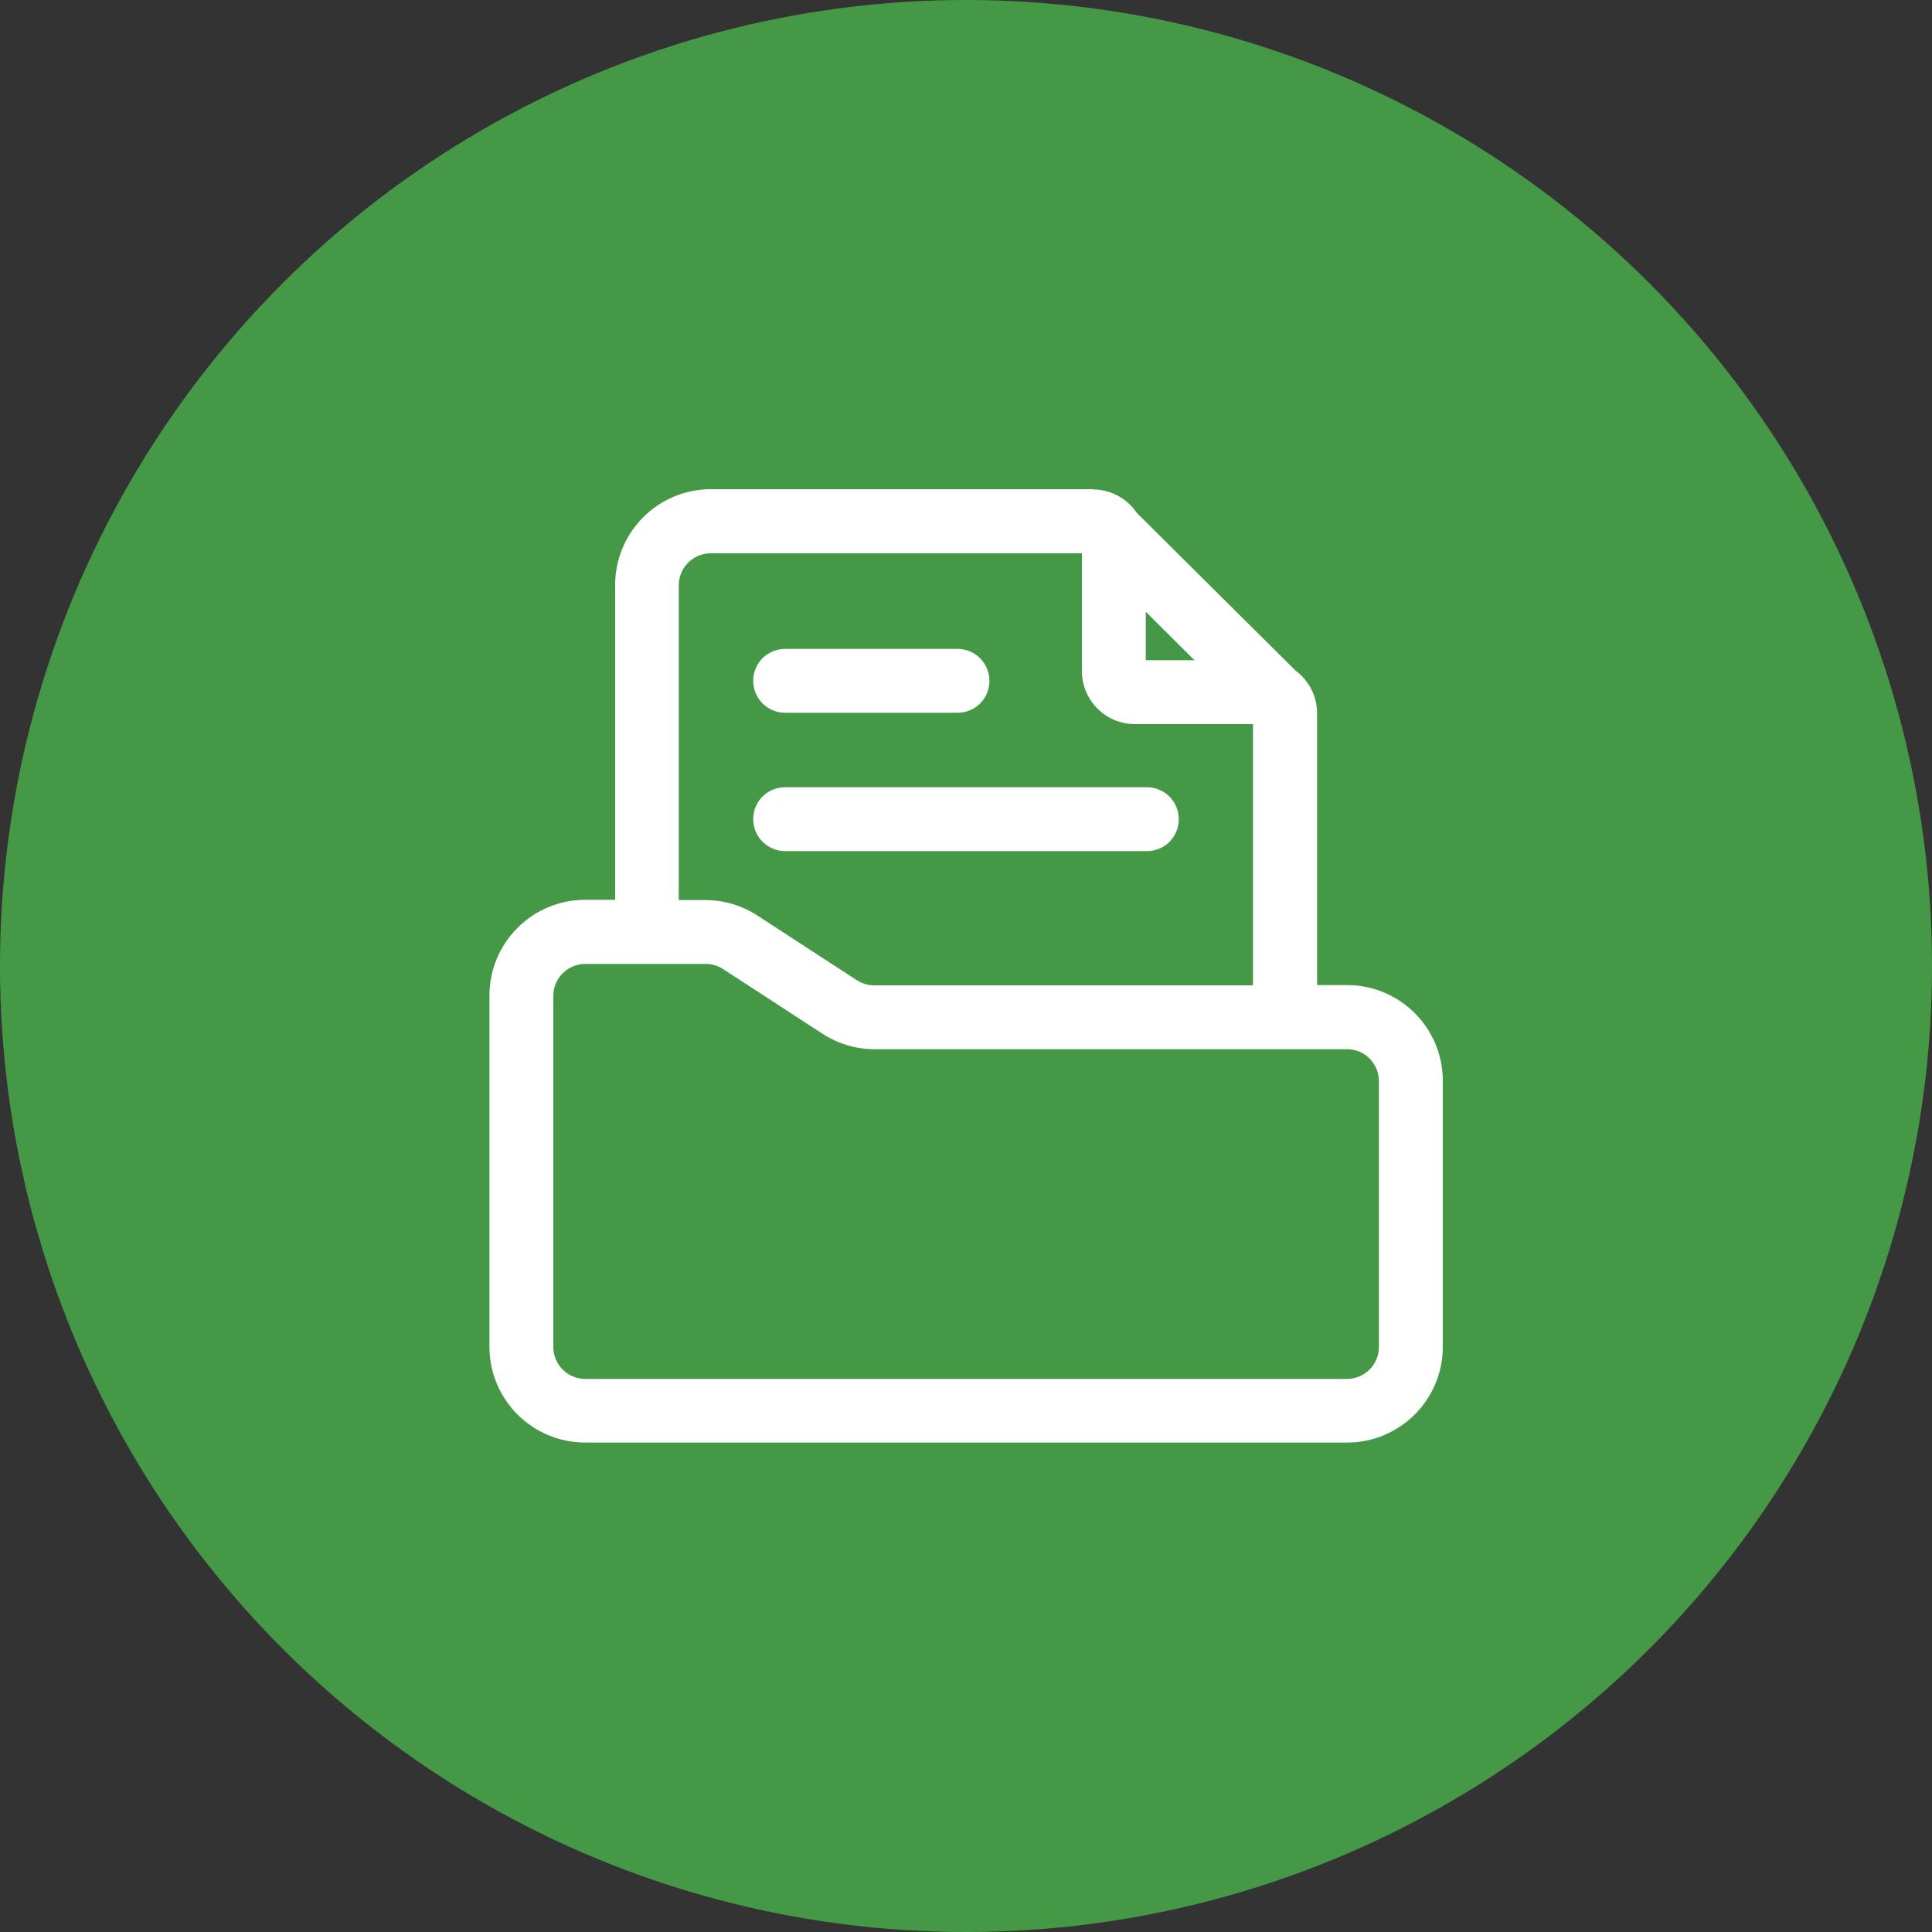
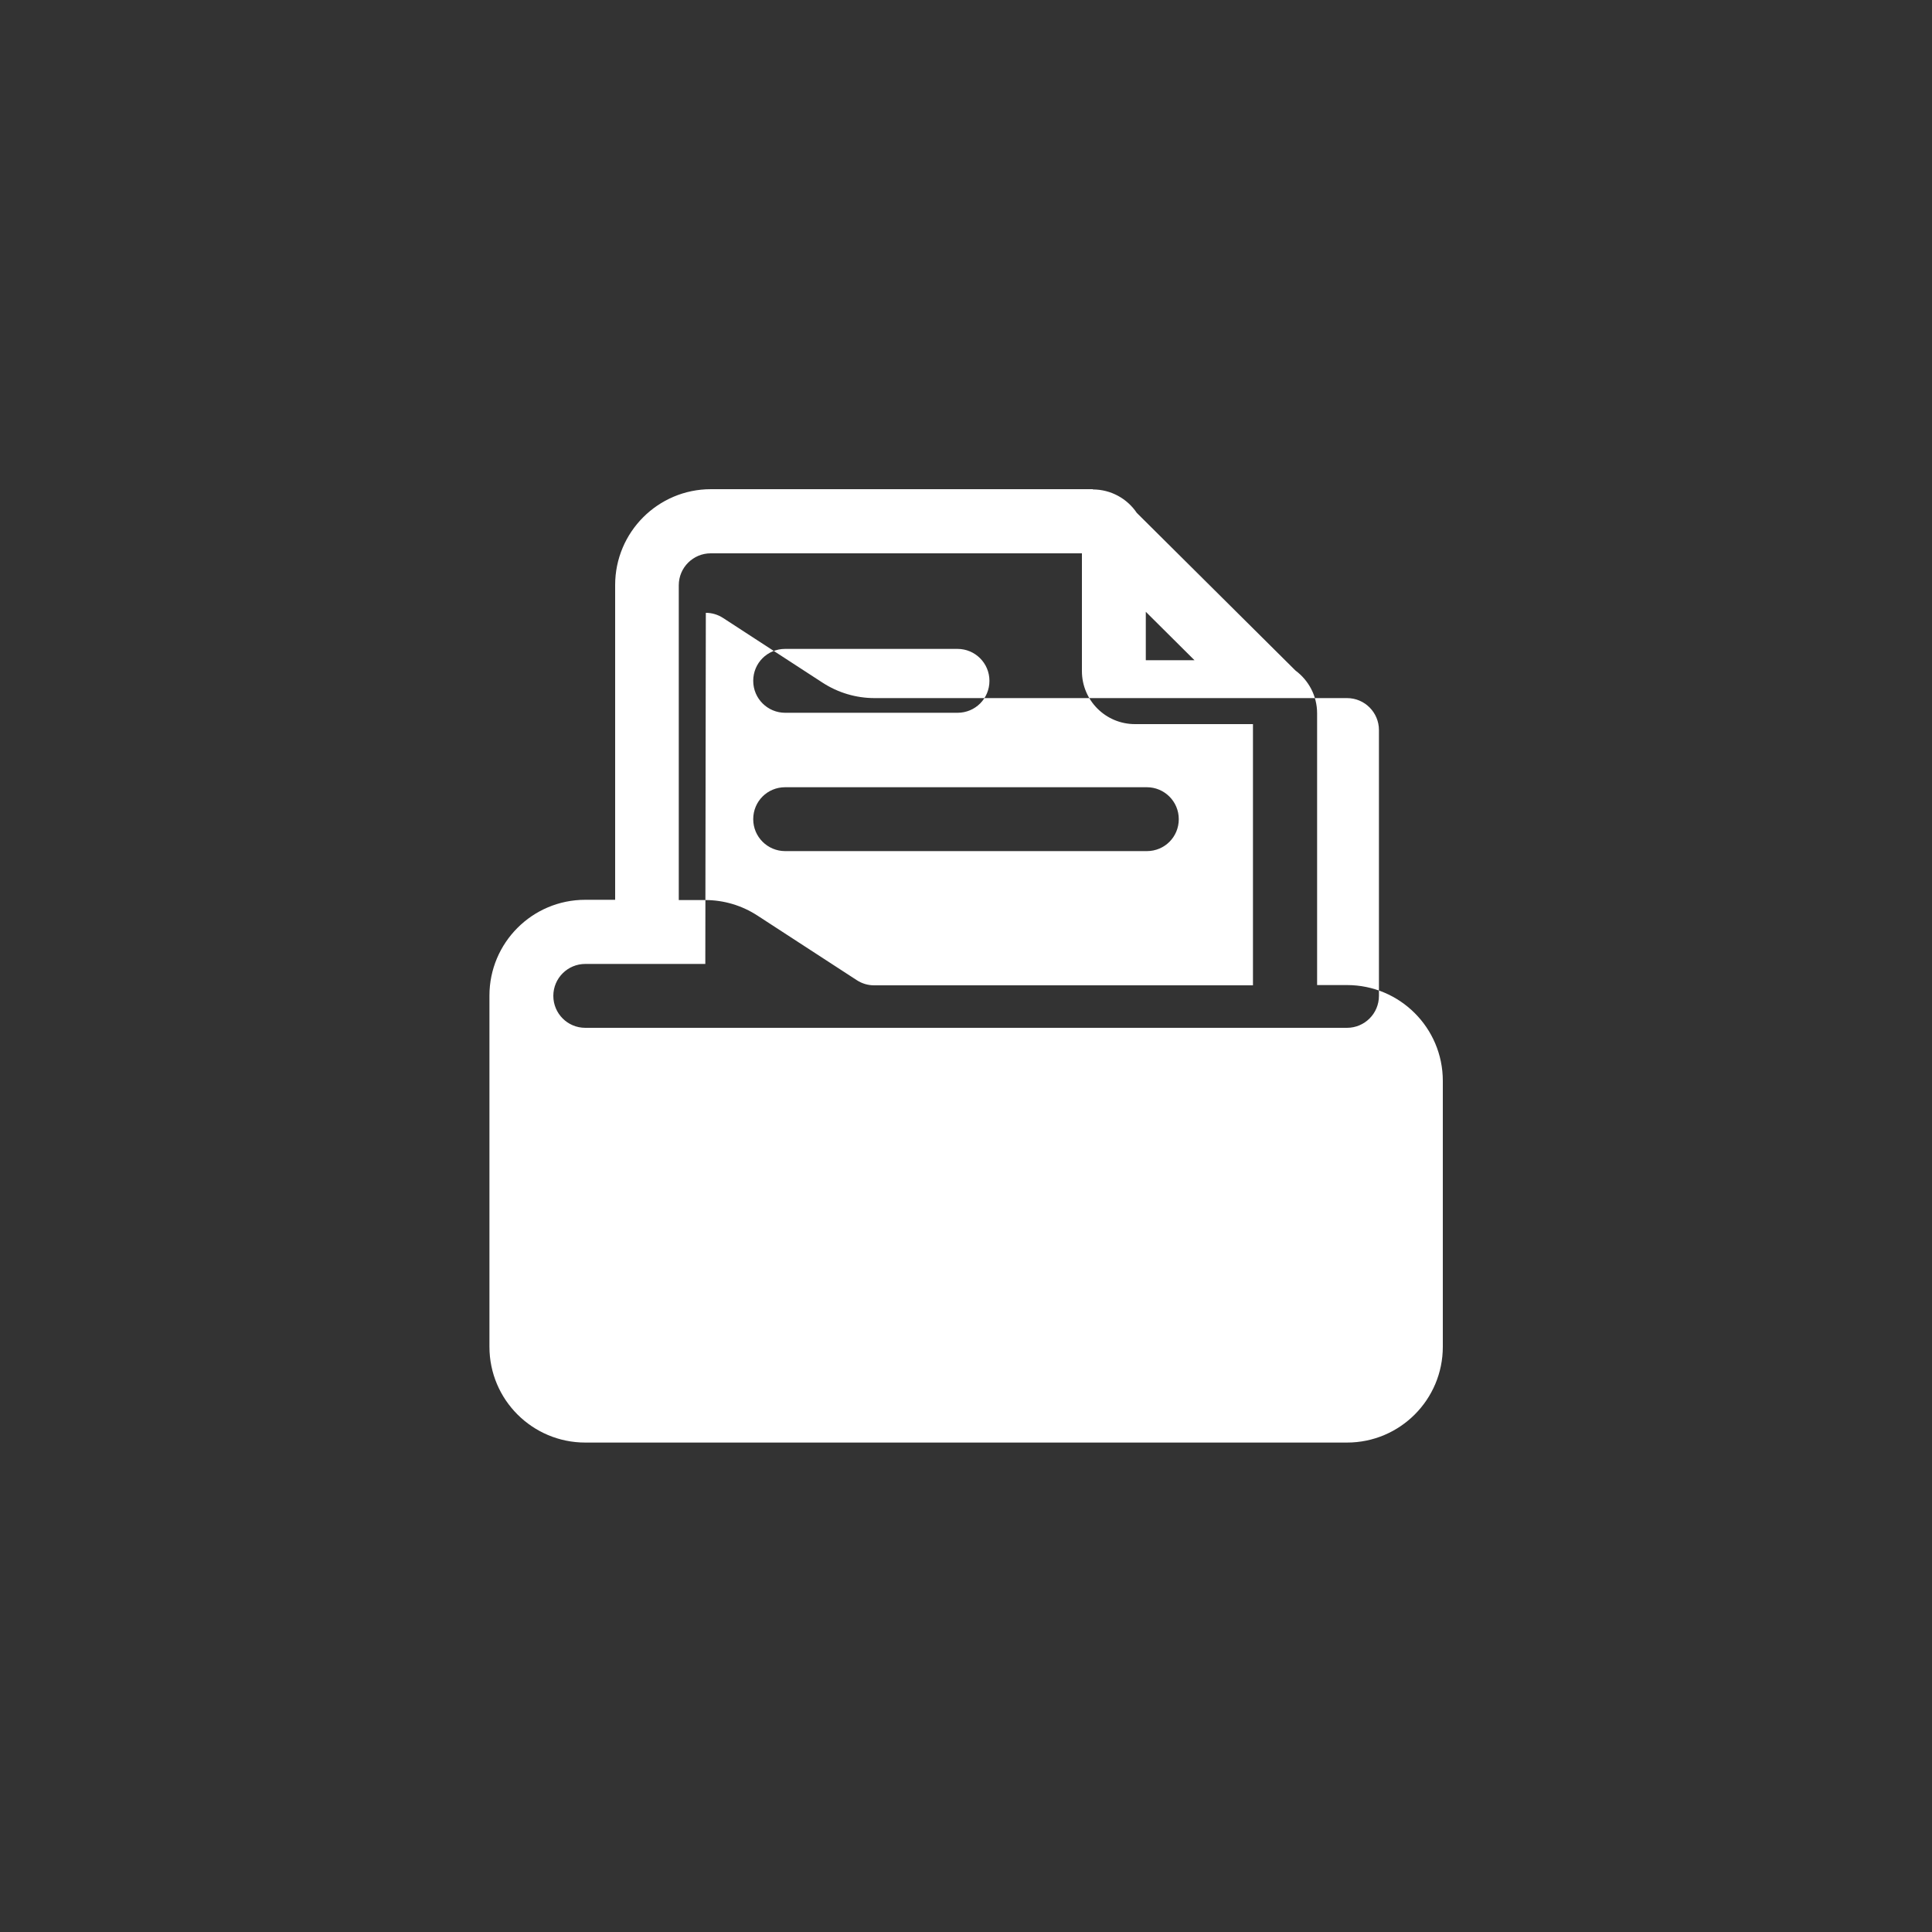
<svg xmlns="http://www.w3.org/2000/svg" id="_图层_2" data-name="图层 2" viewBox="0 0 75 75">
  <rect x="0" y="0" width="75" height="75" fill="#333333" stroke="none" />
  <defs>
    <style>
      .cls-1 {
        fill: #459946;
      }

      .cls-1, .cls-2 {
        stroke-width: 0px;
      }

      .cls-2 {
        fill: #fff;
      }
    </style>
  </defs>
  <g id="_图层_1-2" data-name="图层 1">
    <g>
-       <circle class="cls-1" cx="37.5" cy="37.5" r="37.5" />
-       <path class="cls-2" d="M42.42,19c.71,0,1.34.36,1.71.91l6.16,6.12c.51.38.84.98.84,1.66v10.55h1.16c2.05,0,3.72,1.66,3.72,3.72v10.32c0,2.05-1.66,3.72-3.72,3.72h-29.57c-2.05,0-3.72-1.66-3.72-3.72v-13.63c0-2.05,1.66-3.72,3.72-3.72h1.16v-12.22c0-2.05,1.66-3.72,3.72-3.72h14.83ZM27.38,37.42h-4.66c-.68,0-1.24.55-1.24,1.24v13.63c0,.68.55,1.24,1.24,1.24h29.57c.68,0,1.24-.55,1.24-1.24v-10.32c0-.68-.55-1.24-1.24-1.24h-18.34c-.72,0-1.42-.21-2.02-.6l-3.86-2.51c-.2-.13-.43-.2-.67-.2ZM42,21.48h-14.41c-.68,0-1.24.55-1.24,1.24v12.22h1.03c.72,0,1.42.21,2.02.6l3.86,2.51c.2.13.43.2.67.2h14.71v-10.14h-4.58c-1.14,0-2.06-.92-2.06-2.06v-4.56h0ZM44.52,30.56c.68,0,1.24.55,1.24,1.24s-.55,1.24-1.24,1.24h-14.04c-.68,0-1.24-.55-1.24-1.24s.55-1.24,1.24-1.24h14.04ZM37.17,25.19c.68,0,1.24.55,1.24,1.24s-.55,1.24-1.24,1.24h-6.69c-.68,0-1.24-.55-1.24-1.24s.55-1.24,1.24-1.24h6.69ZM46.37,25.63l-1.89-1.88v1.88h1.89Z" />
+       <path class="cls-2" d="M42.42,19c.71,0,1.34.36,1.71.91l6.16,6.12c.51.38.84.98.84,1.66v10.55h1.16c2.05,0,3.72,1.66,3.72,3.72v10.32c0,2.05-1.66,3.72-3.72,3.72h-29.57c-2.05,0-3.72-1.66-3.72-3.72v-13.63c0-2.05,1.66-3.72,3.72-3.72h1.16v-12.22c0-2.05,1.66-3.72,3.72-3.72h14.83ZM27.38,37.42h-4.66c-.68,0-1.24.55-1.24,1.24c0,.68.55,1.24,1.24,1.24h29.57c.68,0,1.24-.55,1.24-1.24v-10.32c0-.68-.55-1.24-1.24-1.24h-18.34c-.72,0-1.42-.21-2.02-.6l-3.86-2.51c-.2-.13-.43-.2-.67-.2ZM42,21.48h-14.41c-.68,0-1.24.55-1.24,1.24v12.22h1.03c.72,0,1.42.21,2.02.6l3.86,2.51c.2.13.43.2.67.2h14.71v-10.14h-4.58c-1.14,0-2.06-.92-2.06-2.06v-4.56h0ZM44.52,30.56c.68,0,1.24.55,1.24,1.24s-.55,1.24-1.24,1.24h-14.04c-.68,0-1.24-.55-1.24-1.24s.55-1.24,1.24-1.24h14.04ZM37.17,25.19c.68,0,1.24.55,1.24,1.24s-.55,1.24-1.24,1.24h-6.69c-.68,0-1.24-.55-1.24-1.24s.55-1.24,1.24-1.24h6.69ZM46.37,25.63l-1.89-1.88v1.88h1.89Z" />
    </g>
  </g>
</svg>